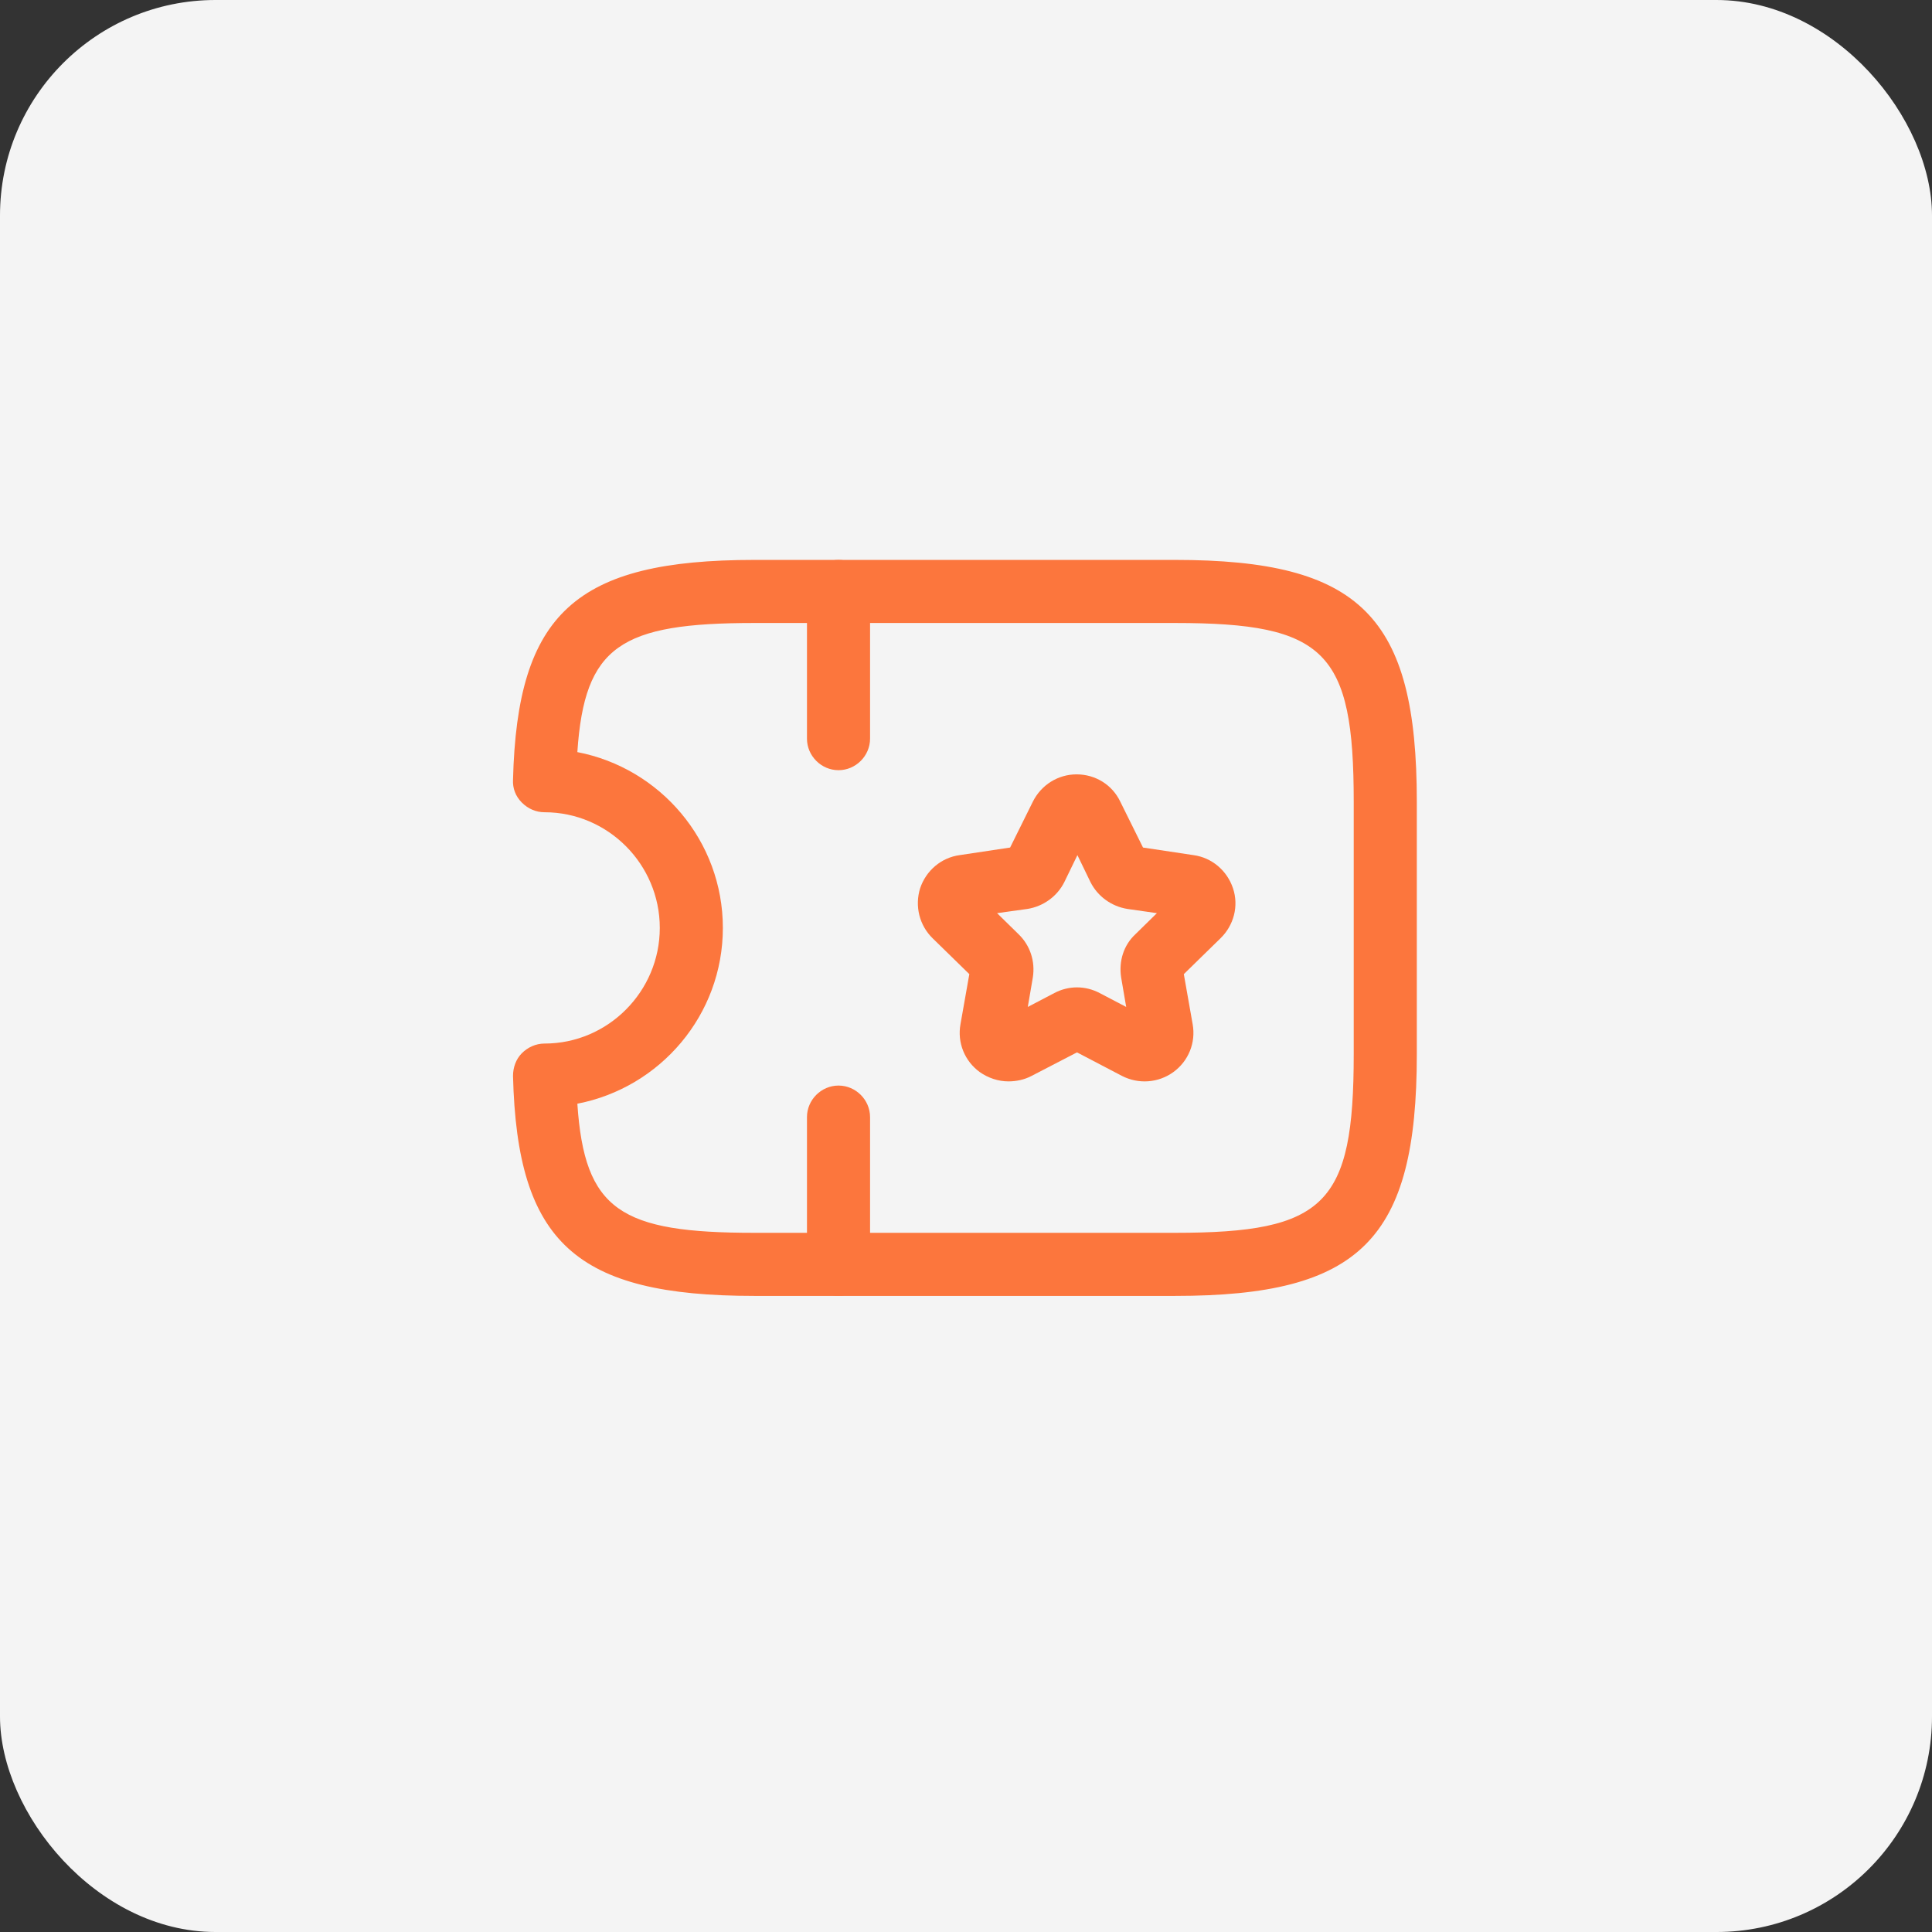
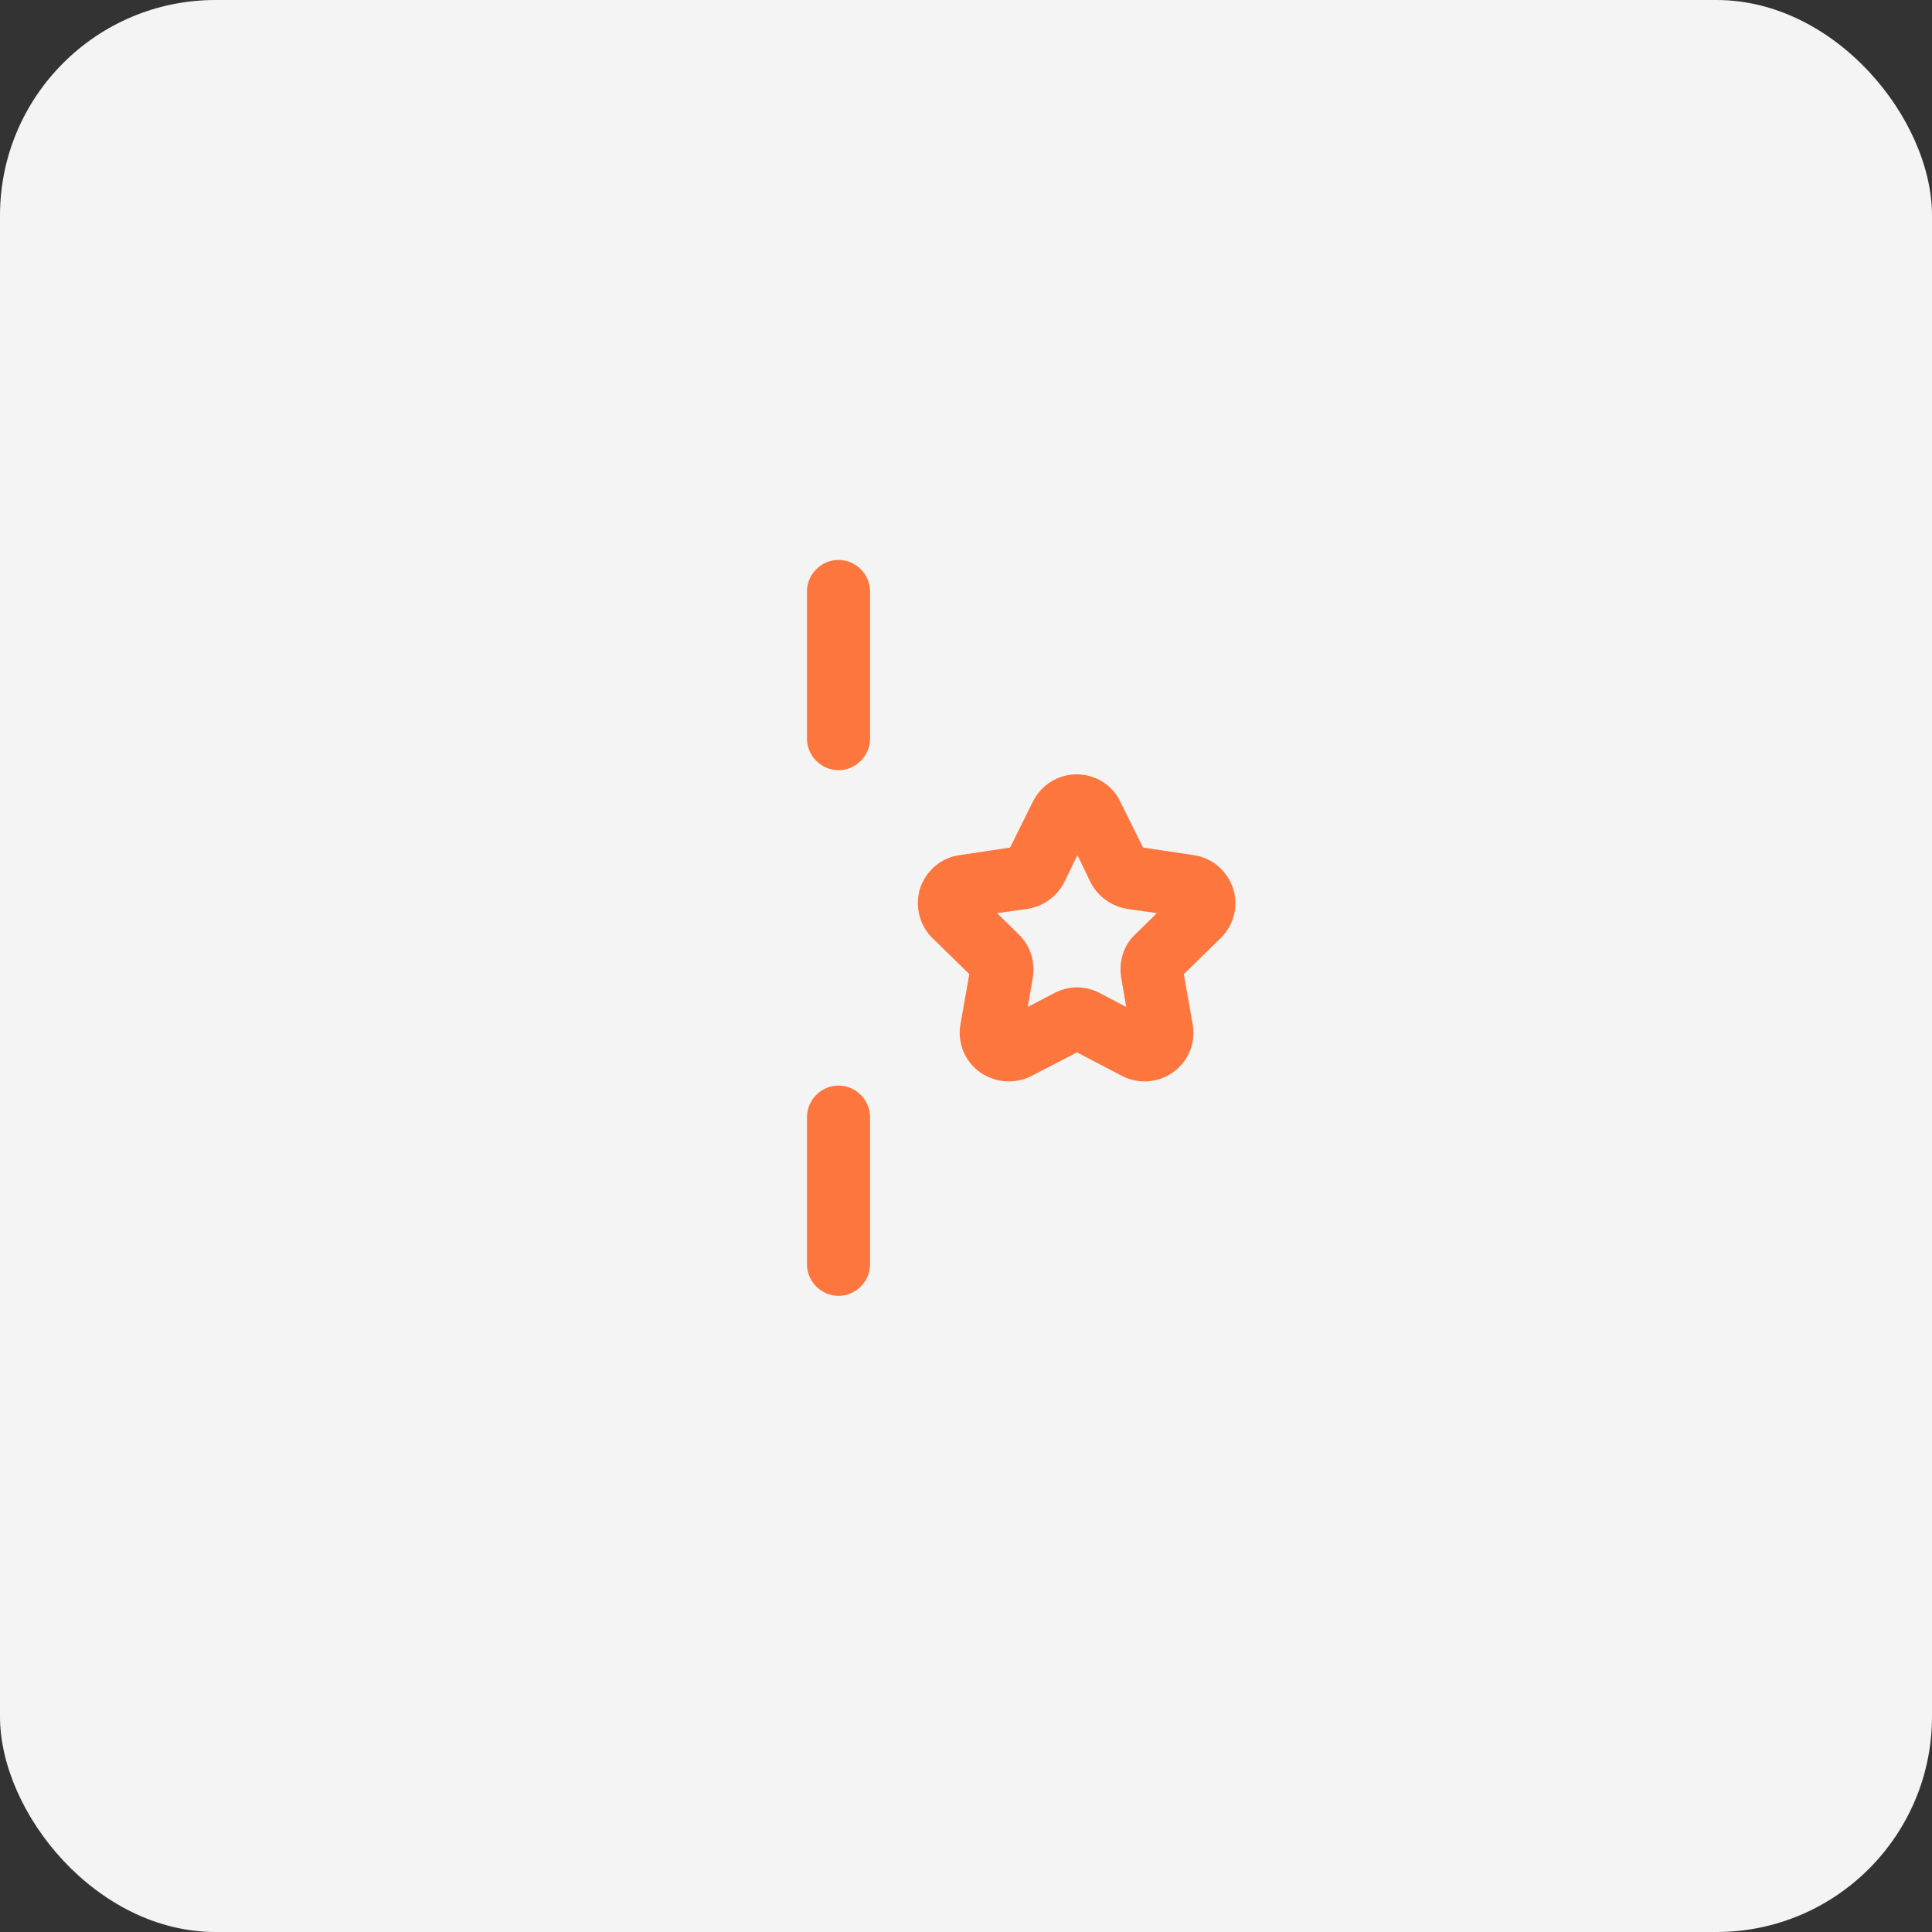
<svg xmlns="http://www.w3.org/2000/svg" width="105" height="105" viewBox="0 0 105 105" fill="none">
  <rect x="0" y="0" width="105" height="105" fill="#333333" stroke="none" />
  <rect width="105" height="105" rx="11.713" fill="#F4F4F4" />
-   <path d="M63.858 70.43H41.001C31.286 70.43 28.109 67.527 27.881 58.475C27.881 58.018 28.041 57.561 28.361 57.241C28.681 56.921 29.115 56.715 29.595 56.715C33.046 56.715 35.858 53.881 35.858 50.43C35.858 46.978 33.046 44.144 29.595 44.144C29.138 44.144 28.703 43.961 28.361 43.618C28.018 43.275 27.858 42.841 27.881 42.384C28.109 33.333 31.286 30.43 41.001 30.43H63.858C73.938 30.43 77.001 33.492 77.001 43.572V57.287C77.001 67.367 73.938 70.43 63.858 70.43ZM31.378 59.984C31.766 65.79 33.732 67.001 41.001 67.001H63.858C72.04 67.001 73.572 65.447 73.572 57.287V43.572C73.572 35.413 72.04 33.858 63.858 33.858H41.001C33.732 33.858 31.766 35.093 31.378 40.875C35.881 41.744 39.286 45.698 39.286 50.43C39.286 55.161 35.881 59.115 31.378 59.984Z" fill="#FC763D" />
  <path d="M45.572 41.858C44.634 41.858 43.857 41.081 43.857 40.144V32.144C43.857 31.207 44.634 30.43 45.572 30.43C46.509 30.43 47.286 31.207 47.286 32.144V40.144C47.286 41.081 46.509 41.858 45.572 41.858Z" fill="#FC763D" />
  <path d="M45.572 70.427C44.634 70.427 43.857 69.649 43.857 68.712V60.712C43.857 59.775 44.634 58.998 45.572 58.998C46.509 58.998 47.286 59.775 47.286 60.712V68.712C47.286 69.649 46.509 70.427 45.572 70.427Z" fill="#FC763D" />
  <path d="M54.806 58.771C54.258 58.771 53.709 58.588 53.252 58.268C52.429 57.673 52.018 56.668 52.2 55.662L52.681 52.942L50.692 50.999C49.961 50.291 49.709 49.239 50.006 48.279C50.326 47.319 51.149 46.611 52.155 46.474L54.898 46.062L56.132 43.571C56.589 42.656 57.503 42.085 58.509 42.085C59.538 42.085 60.452 42.656 60.886 43.571L62.12 46.062L64.863 46.474C65.869 46.611 66.692 47.319 67.012 48.279C67.332 49.239 67.058 50.291 66.326 50.999L64.338 52.942L64.818 55.662C65 56.668 64.589 57.673 63.766 58.268C62.943 58.862 61.869 58.931 60.978 58.474L58.532 57.194L56.063 58.474C55.675 58.679 55.24 58.771 54.806 58.771ZM54.189 49.628L55.355 50.771C55.995 51.388 56.269 52.256 56.132 53.125L55.858 54.725L57.298 53.971C58.075 53.559 58.989 53.559 59.766 53.971L61.206 54.725L60.932 53.125C60.795 52.233 61.069 51.365 61.709 50.771L62.875 49.628L61.275 49.399C60.406 49.262 59.652 48.714 59.263 47.936L58.555 46.474L57.846 47.936C57.458 48.714 56.703 49.262 55.835 49.399L54.189 49.628Z" fill="#FC763D" />
</svg>